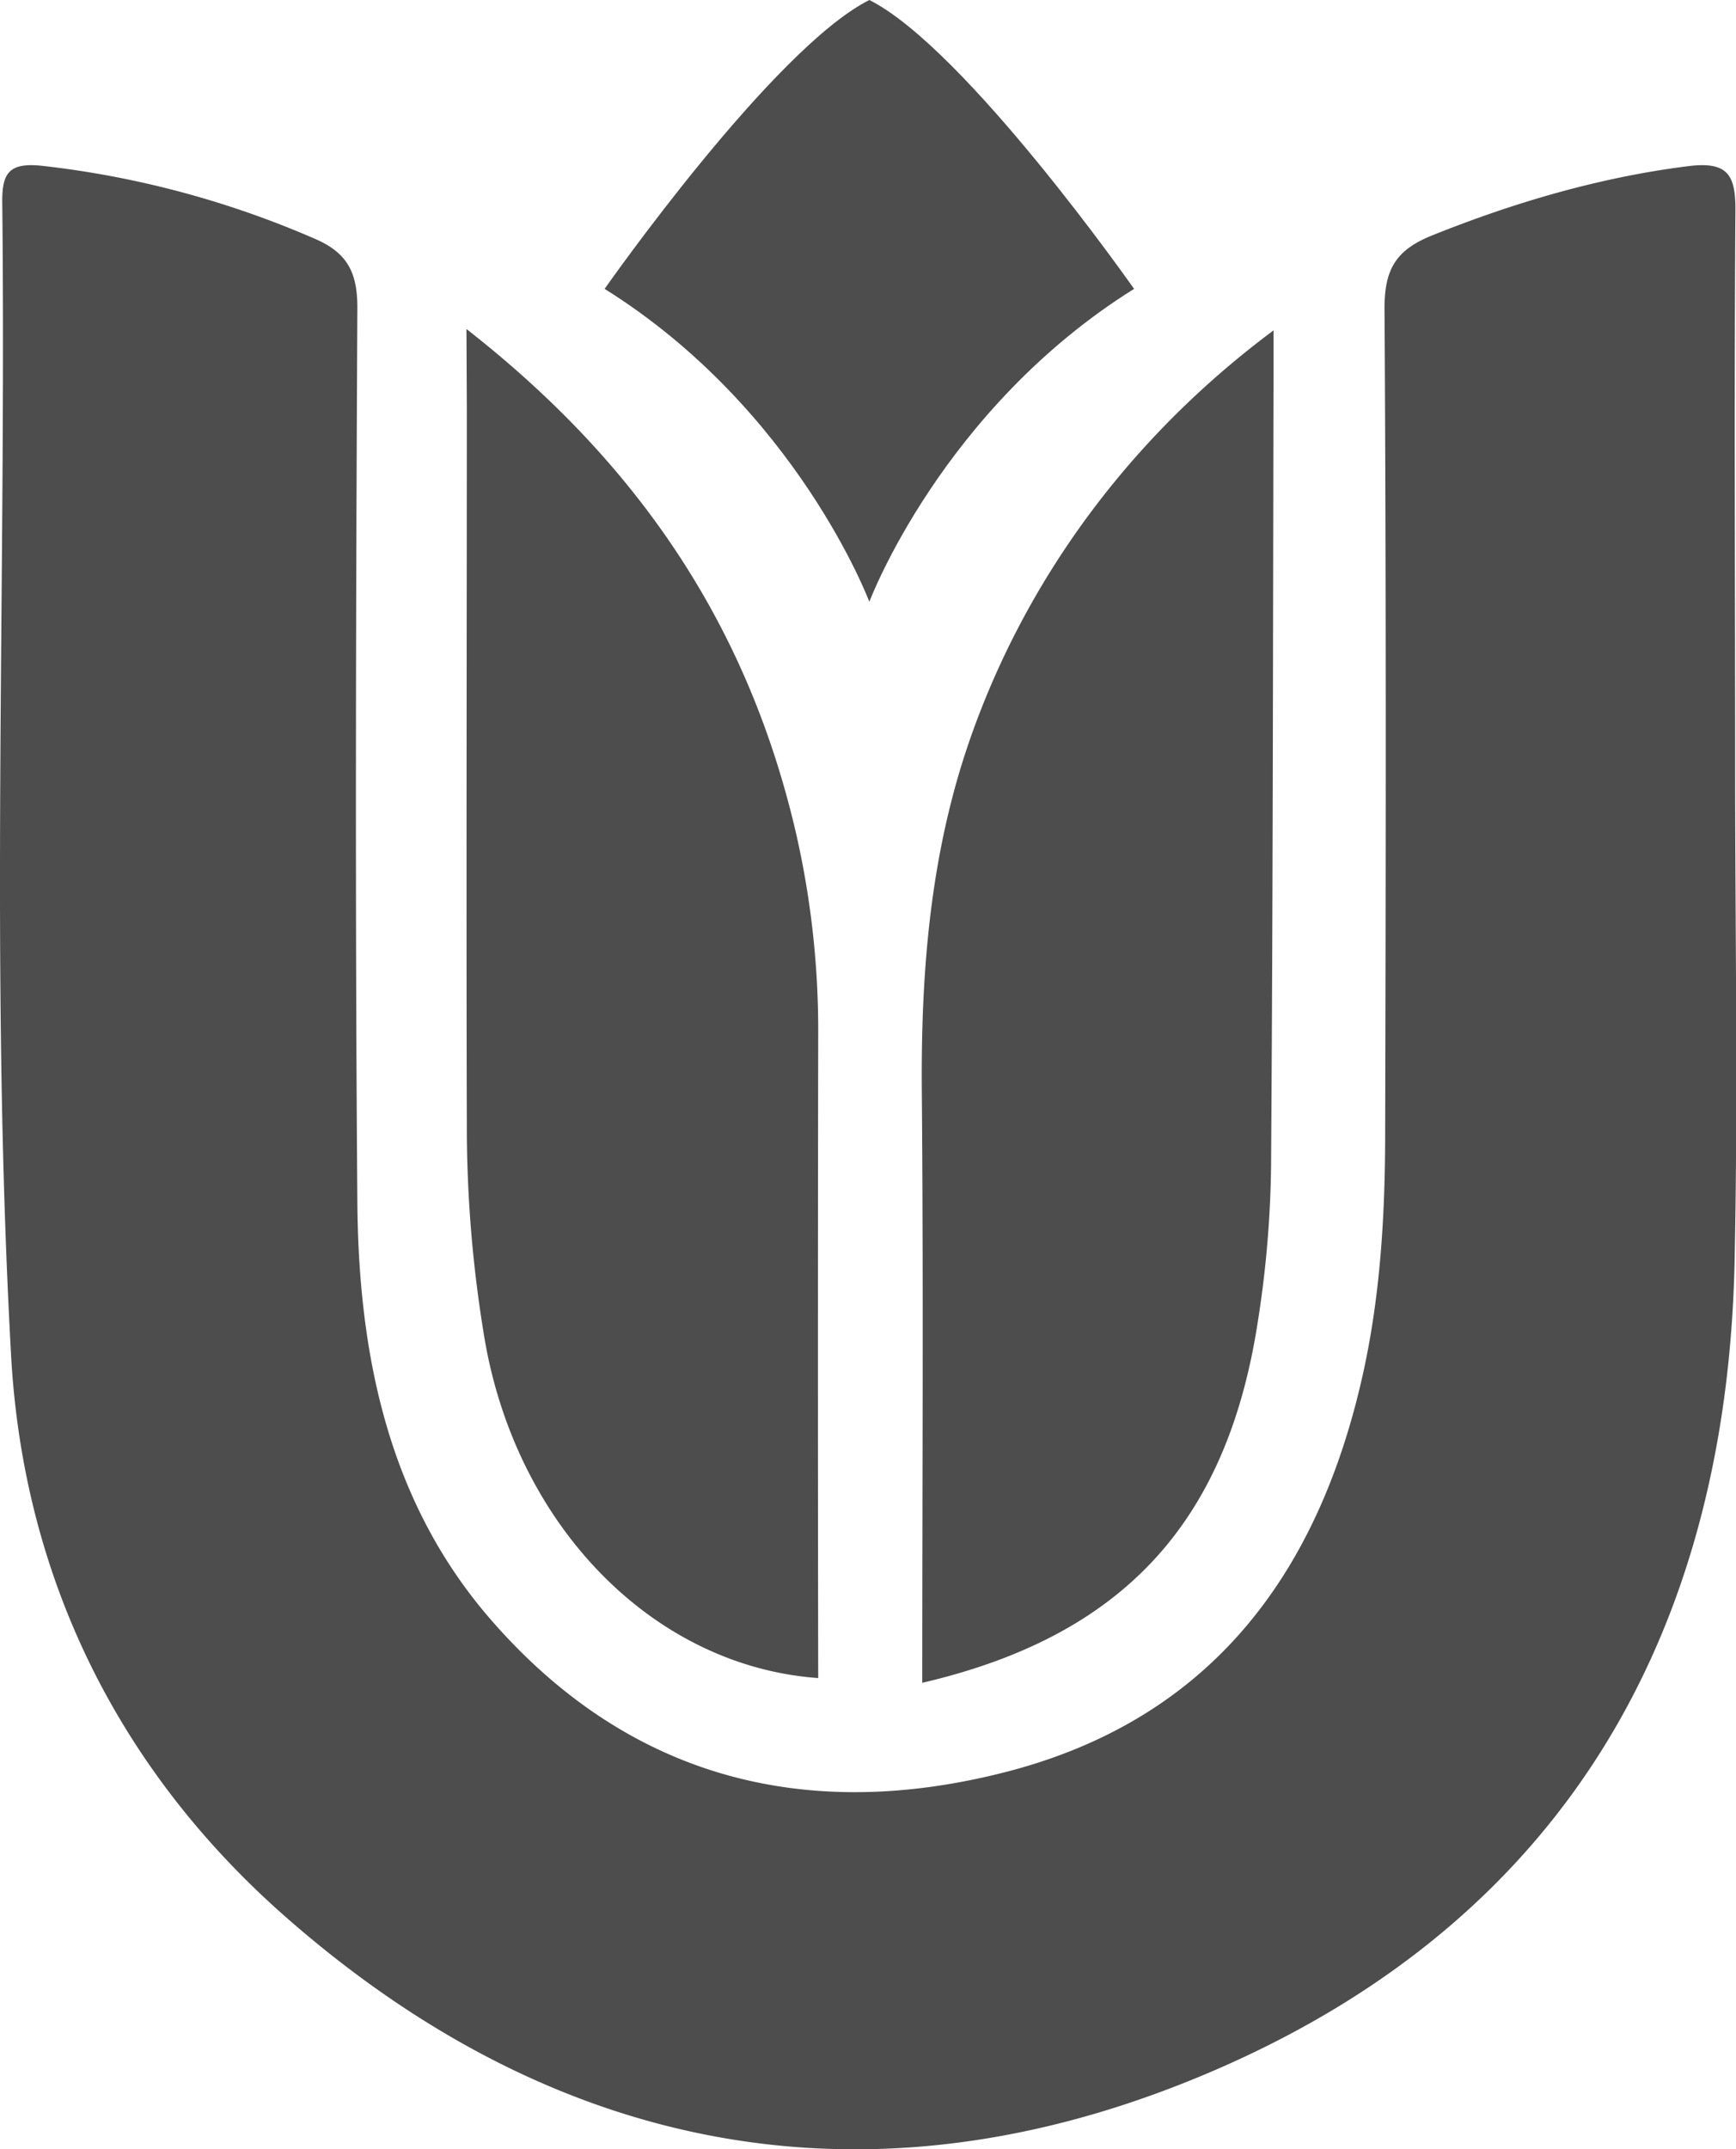
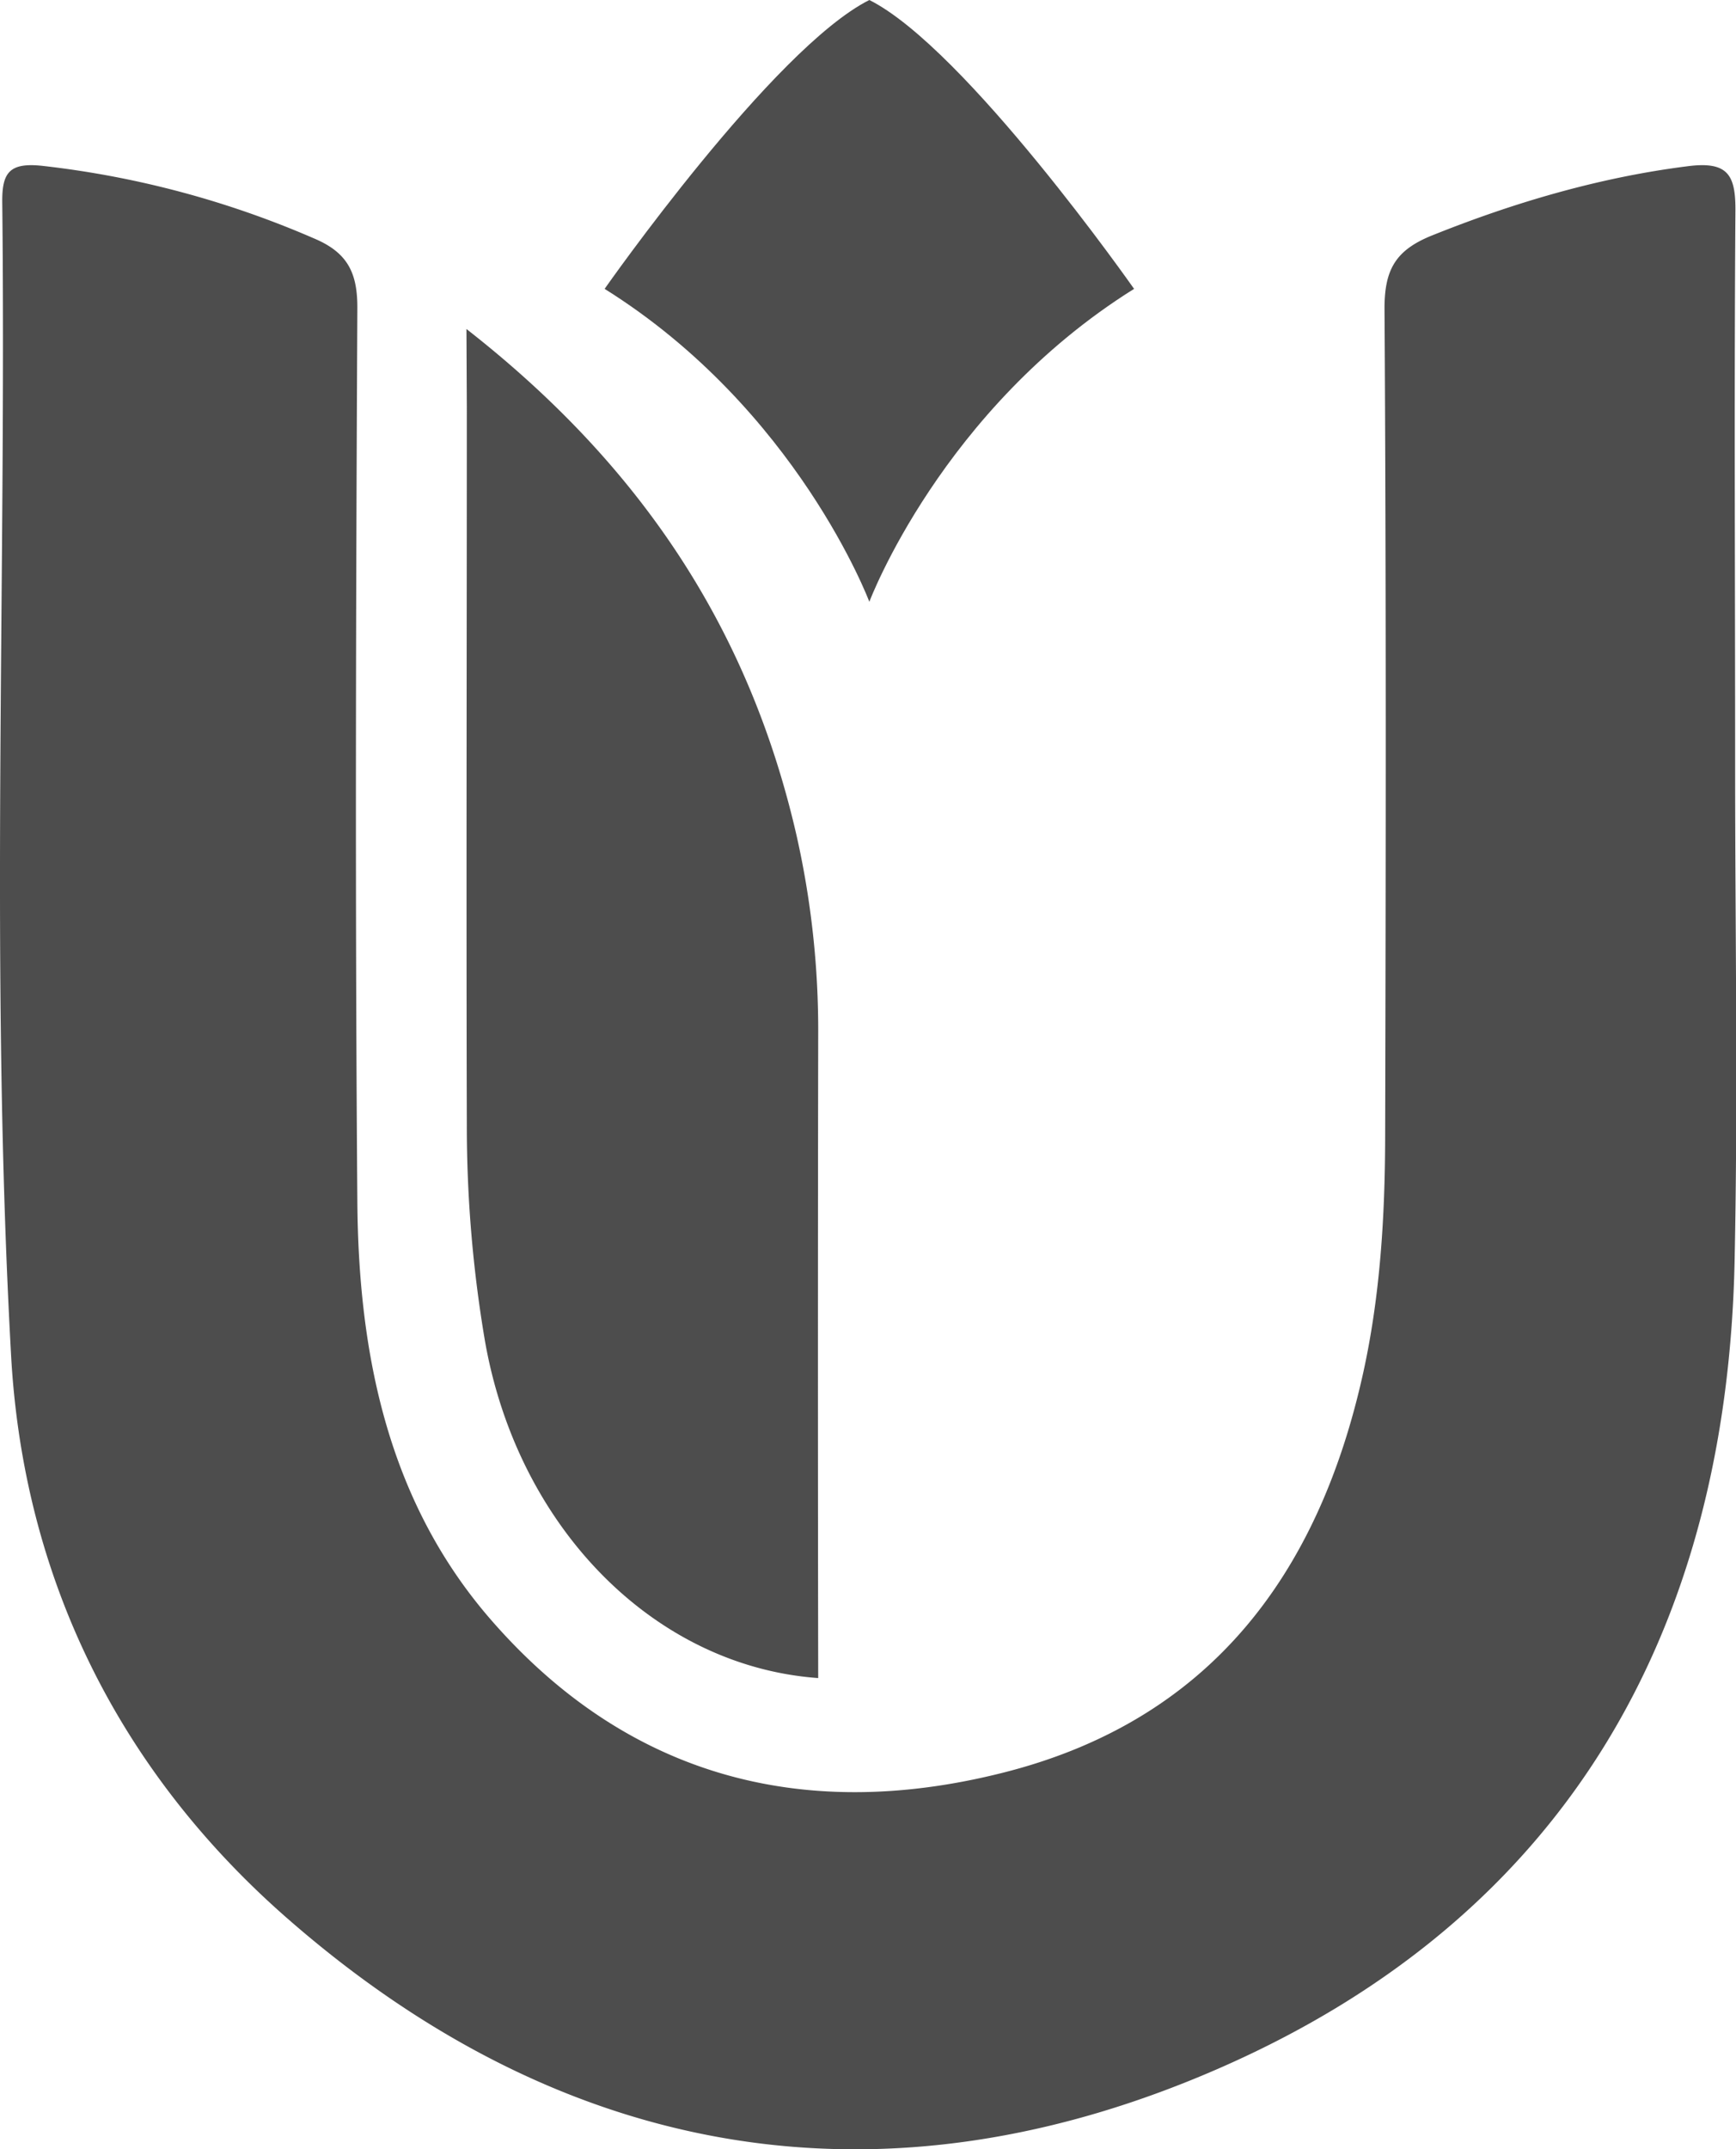
<svg xmlns="http://www.w3.org/2000/svg" viewBox="0 0 323.16 400">
  <defs>
    <style>
      .cls-1 {
        fill: #4d4d4d;
      }
    </style>
  </defs>
  <g id="Laag_2" data-name="Laag 2">
    <g id="All_Logo_s" data-name="All Logo's">
      <g id="Logo_Grey_AMC">
        <path class="cls-1" d="M323,143.05c0,30.55.54,61.11-.1,91.65-1.45,69.08-31.58,121.77-95.2,149.89C165,412.3,105.23,402.39,53.32,356.88c-31.25-27.4-49-63.28-51.26-104.72-3.95-71.42-.86-143-1.64-214.49-.06-5.51,1.29-7.46,7.42-6.81A176.37,176.37,0,0,1,58.52,44.4c6.25,2.65,8.06,6.45,8,13.11-.27,55.35-.43,110.7,0,166.05C66.72,251.73,72.11,279,91,301c25.35,29.45,58.12,38.3,95.36,29,38.8-9.64,59.11-36.94,67.41-74.54,3.17-14.42,4.05-29.16,4.08-43.88.13-51.4.2-102.8-.12-154.19,0-7.22,2.06-10.84,8.85-13.57,15.28-6.14,31.18-10.81,47.55-12.88,7.66-1,9,1.72,8.92,8.56C322.81,74,323,108.55,323,143.05Z" />
        <path class="cls-1" d="M86.83,61.23c32.93,25.72,52.69,56.29,61.39,94a164.64,164.64,0,0,1,4.09,37.38q-.1,59.83,0,119.69c-30.7-2.22-56.15-28.28-62.1-63.12a239,239,0,0,1-3.31-39.68c-.12-44.58,0-89.15,0-133.72Z" />
-         <path class="cls-1" d="M237.07,61.49c0,4.19,0,6.56,0,8.93-.11,48.89-.11,97.77-.46,146.65a199.25,199.25,0,0,1-2.48,29c-5.79,37.49-25.28,58.45-62.45,67.11,0-36.77.23-73.36-.08-109.95-.19-22.41,1.55-44.39,9-65.75C190.84,108.17,210,81.63,237.07,61.49Z" />
        <path class="cls-1" d="M161.83,0c-17.92,9-49.28,53.76-49.28,53.76C148.39,76.16,161.83,112,161.83,112s13.44-35.84,49.28-58.24C211.11,53.76,179.75,9,161.83,0Z" />
      </g>
    </g>
  </g>
</svg>